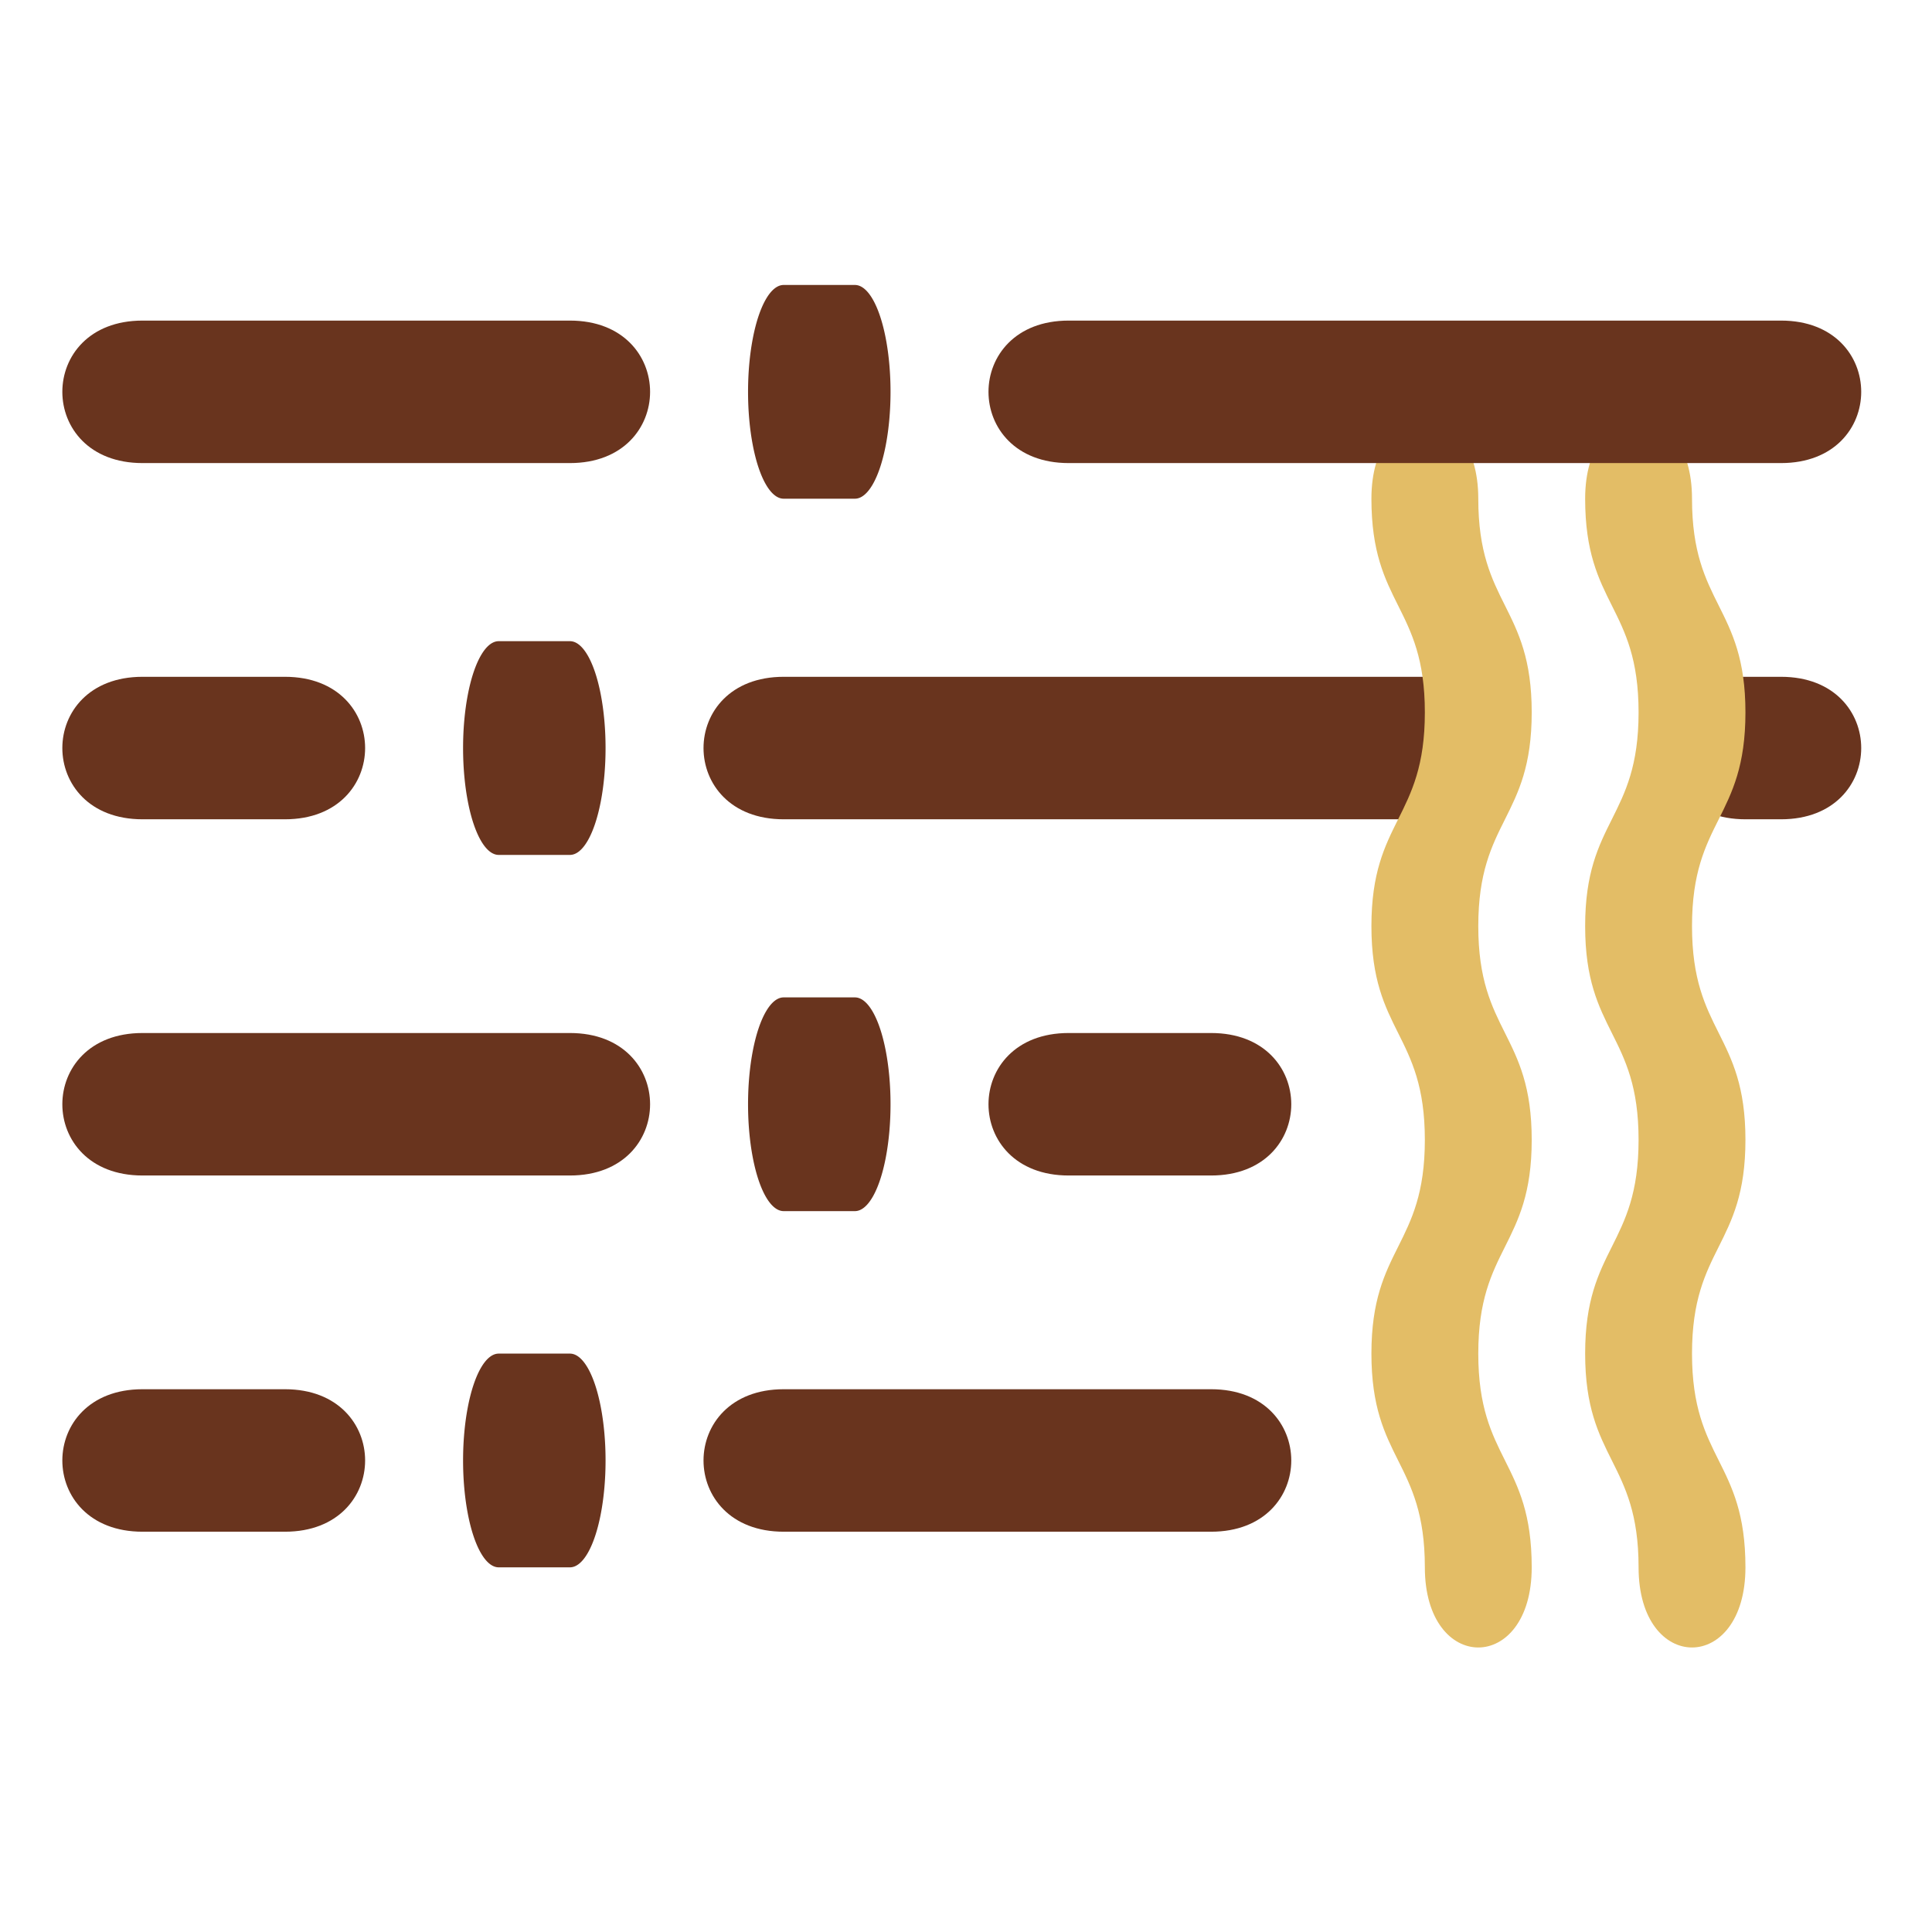
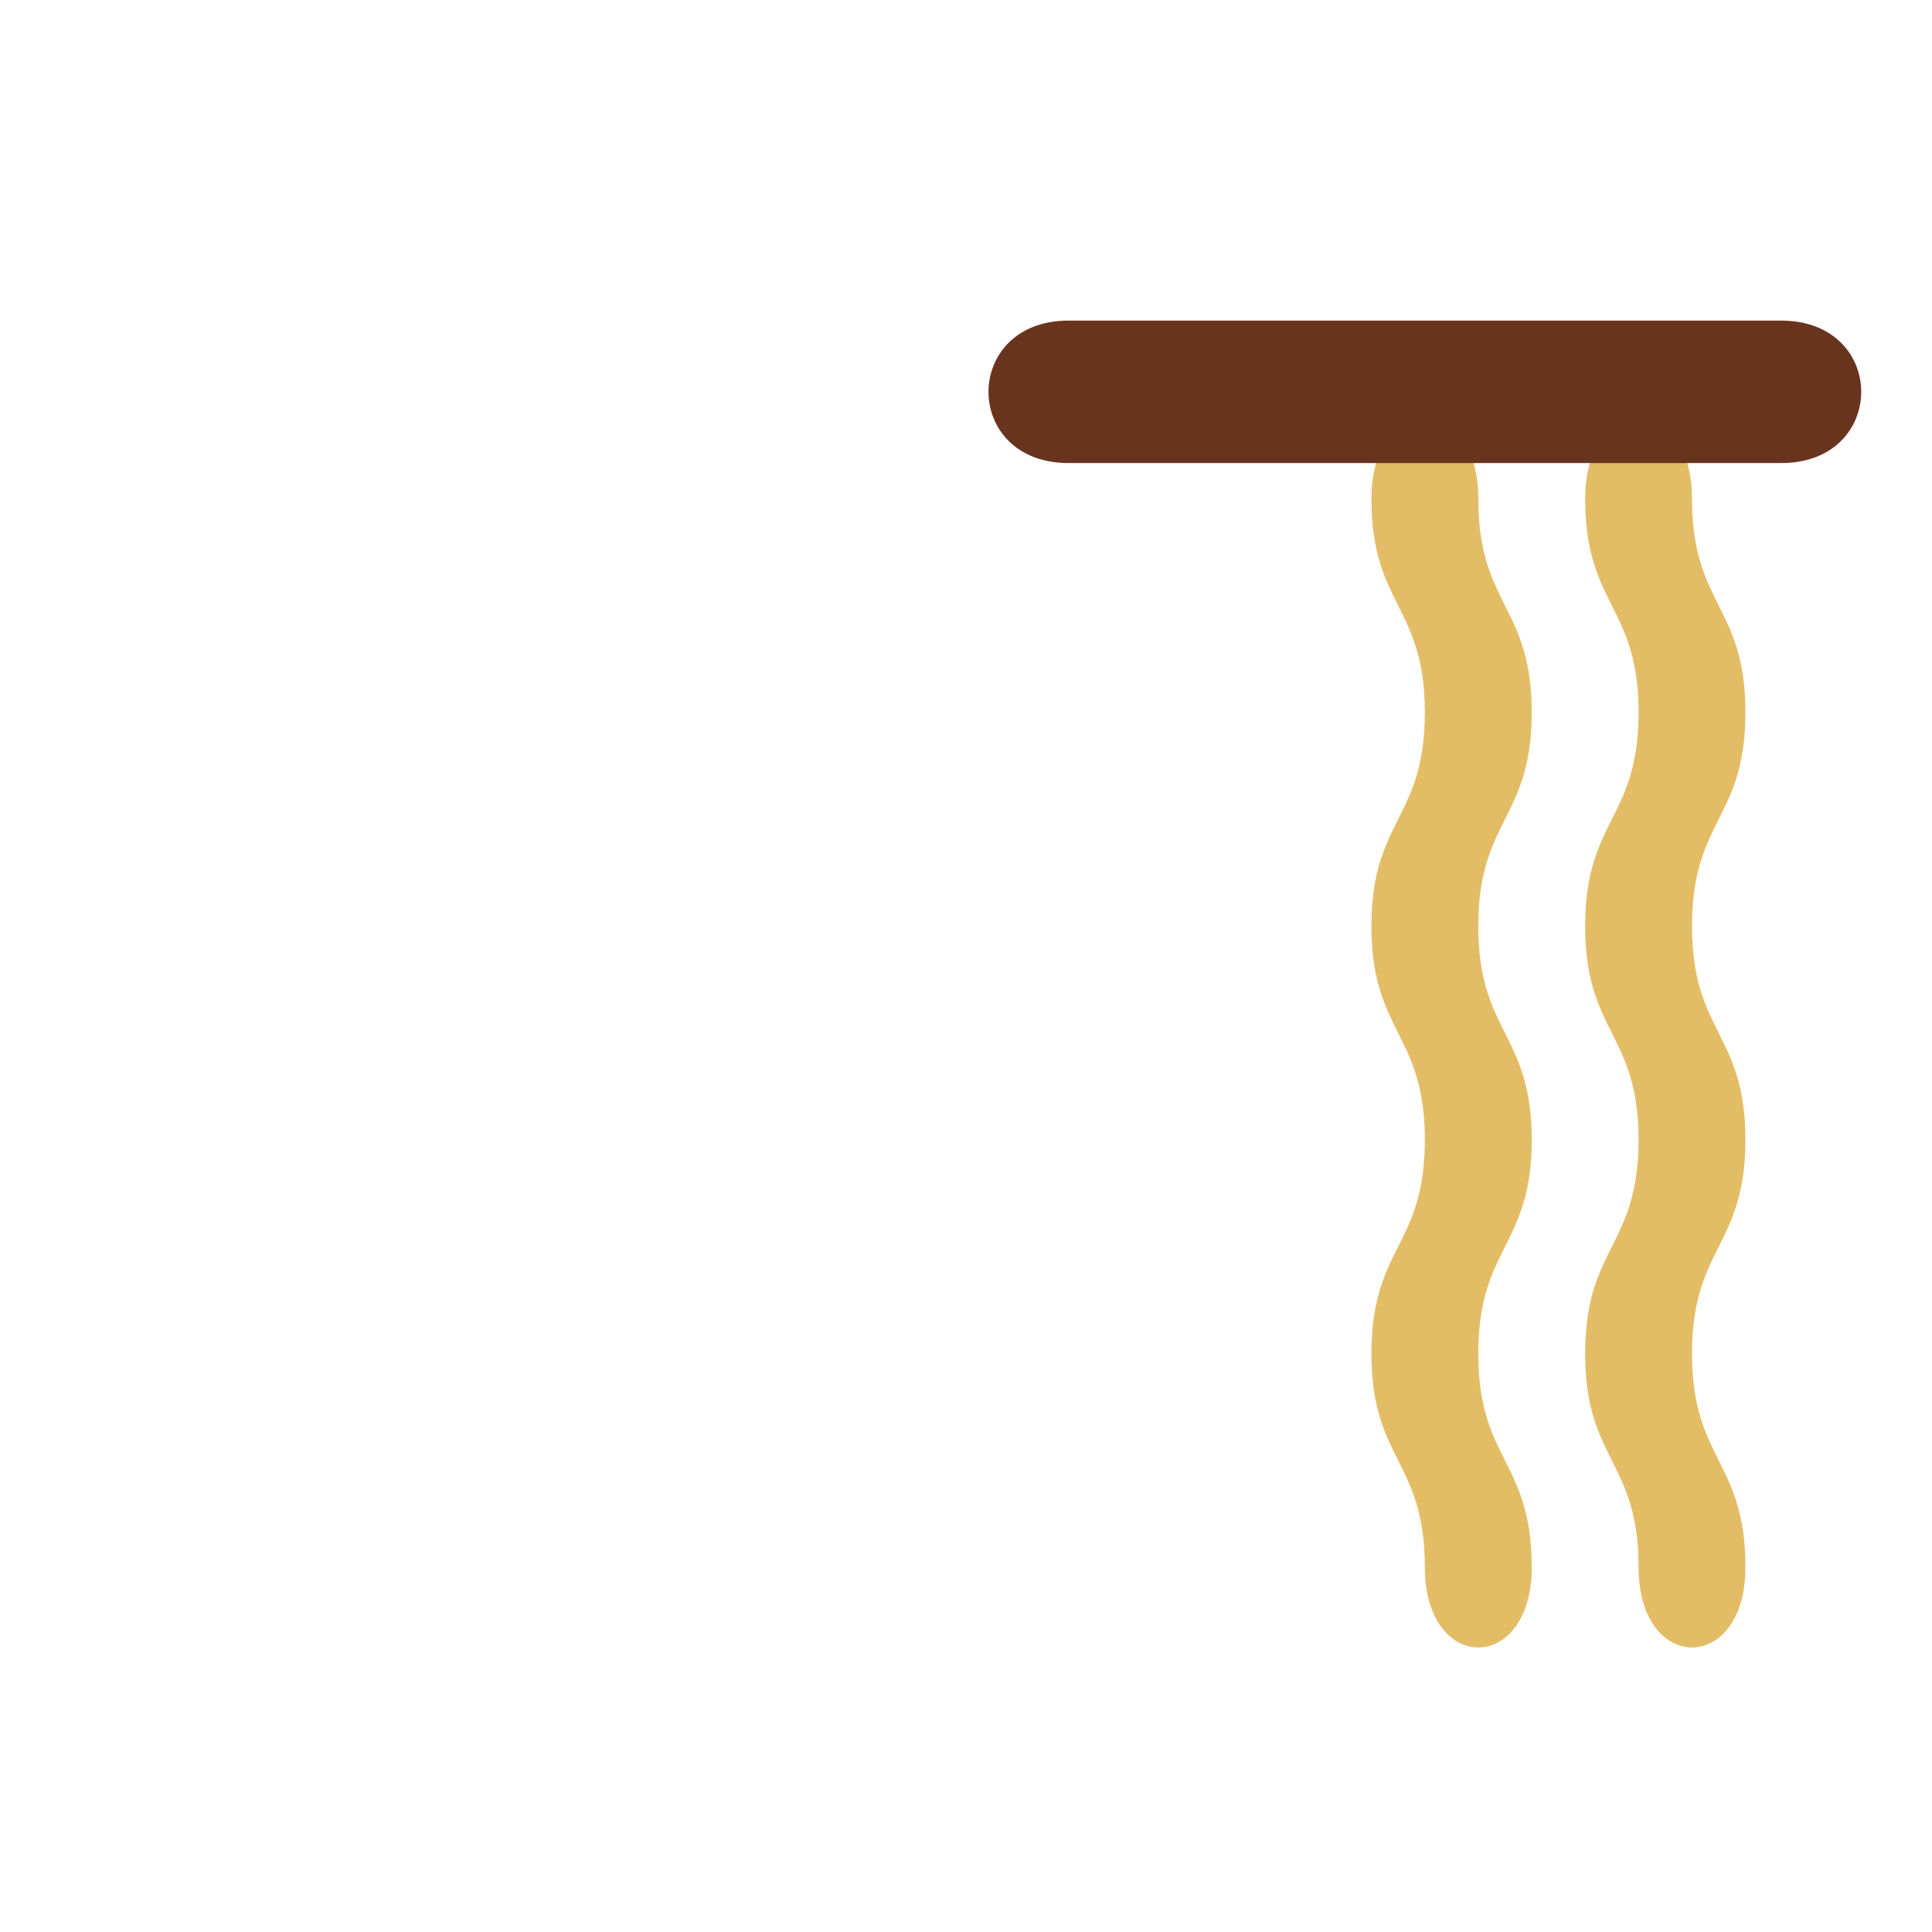
<svg xmlns="http://www.w3.org/2000/svg" viewBox="0 0 64 64">
  <style lang="text/css">
    g#knob-row-1,
    g#knob-row-2,
    g#knob-row-3,
    g#knob-row-4 {
      fill: #69341e;
    }

    g#the-noodles {
      fill: #e3bd66;
    }
  </style>
  <defs>
-     <path id="knob-squished-ball" d="M 0 0 h 2 a 1 3 0 0 0 0 -6 h -2 a 1 3 0 0 0 0 6 z" />
-     <path id="knob-0-dash" d="M 0 0 h 1 c 3 0 3 4 0 4 h -1 c -3 0 -3 -4 0 -4 z" />
-     <path id="knob-1-dash" d="M 0 0 h 4 c 3 0 3 4 0 4 h -4 c -3 0 -3 -4 0 -4 z" />
-     <path id="knob-3-dash" d="M 0 0 h 12 c 3 0 3 4 0 4 h -12 c -3 0 -3 -4 0 -4 z" />
-     <path id="knob-4-dash" d="M 0 0 h 18 c 3 0 3 4 0 4 h -18 c -3 0 -3 -4 0 -4 z" />
    <path id="knob-5-dash" d="M 0 0 h 20 c 3 0 3 4 0 4 h -20 c -3 0 -3 -4 0 -4 z" />
    <path id="das-nood" d="M 0 0 c 0 1 1 1 1 0 c 0 -1 -0.5 -1 -0.5 -2 c 0 -1 0.5 -1 0.5 -2 c 0 -1 -0.5 -1 -0.5 -2 c 0 -1 0.5 -1 0.5 -2 c 0 0 0 0 0 0 c 0 -1 -0.5 -1 -0.5 -2 c 0 -1 -1 -1 -1 0 c 0 1 0.5 1 0.5 2 c 0 1 -0.5 1 -0.5 2 c 0 1 0.5 1 0.5 2 c 0 1 -0.5 1 -0.5 2 c 0 1 0.5 1 0.5 2 z" />
  </defs>
  <g id="total-logo" transform="scale(1.18) translate(0, 7)">
    <g id="knob-row-2" transform="translate(0,12)">
      <use href="#knob-1-dash" transform="translate(4)" />
      <use href="#knob-squished-ball" transform="translate(14,5)" />
      <use href="#knob-4-dash" transform="translate(22)" />
      <use href="#knob-0-dash" transform="translate(49)" />
    </g>
    <g id="knob-row-3" transform="translate(0,22)">
      <use href="#knob-3-dash" transform="translate(4)" />
      <use href="#knob-squished-ball" transform="translate(22,5)" />
      <use href="#knob-1-dash" transform="translate(30)" />
    </g>
    <g id="knob-row-4" transform="translate(0,32)">
      <use href="#knob-1-dash" transform="translate(4)" />
      <use href="#knob-squished-ball" transform="translate(14,5)" />
      <use href="#knob-3-dash" transform="translate(22)" />
    </g>
    <g id="the-noodles" transform="translate(34,34) scale(3)">
      <use href="#das-nood" transform="translate(2,1)" />
      <use href="#das-nood" transform="translate(4,1)" />
    </g>
    <g id="knob-row-1" transform="translate(0,2)">
      <use href="#knob-3-dash" transform="translate(4)" />
      <use href="#knob-squished-ball" transform="translate(22,5)" />
      <use href="#knob-5-dash" transform="translate(30)" />
    </g>
  </g>
</svg>